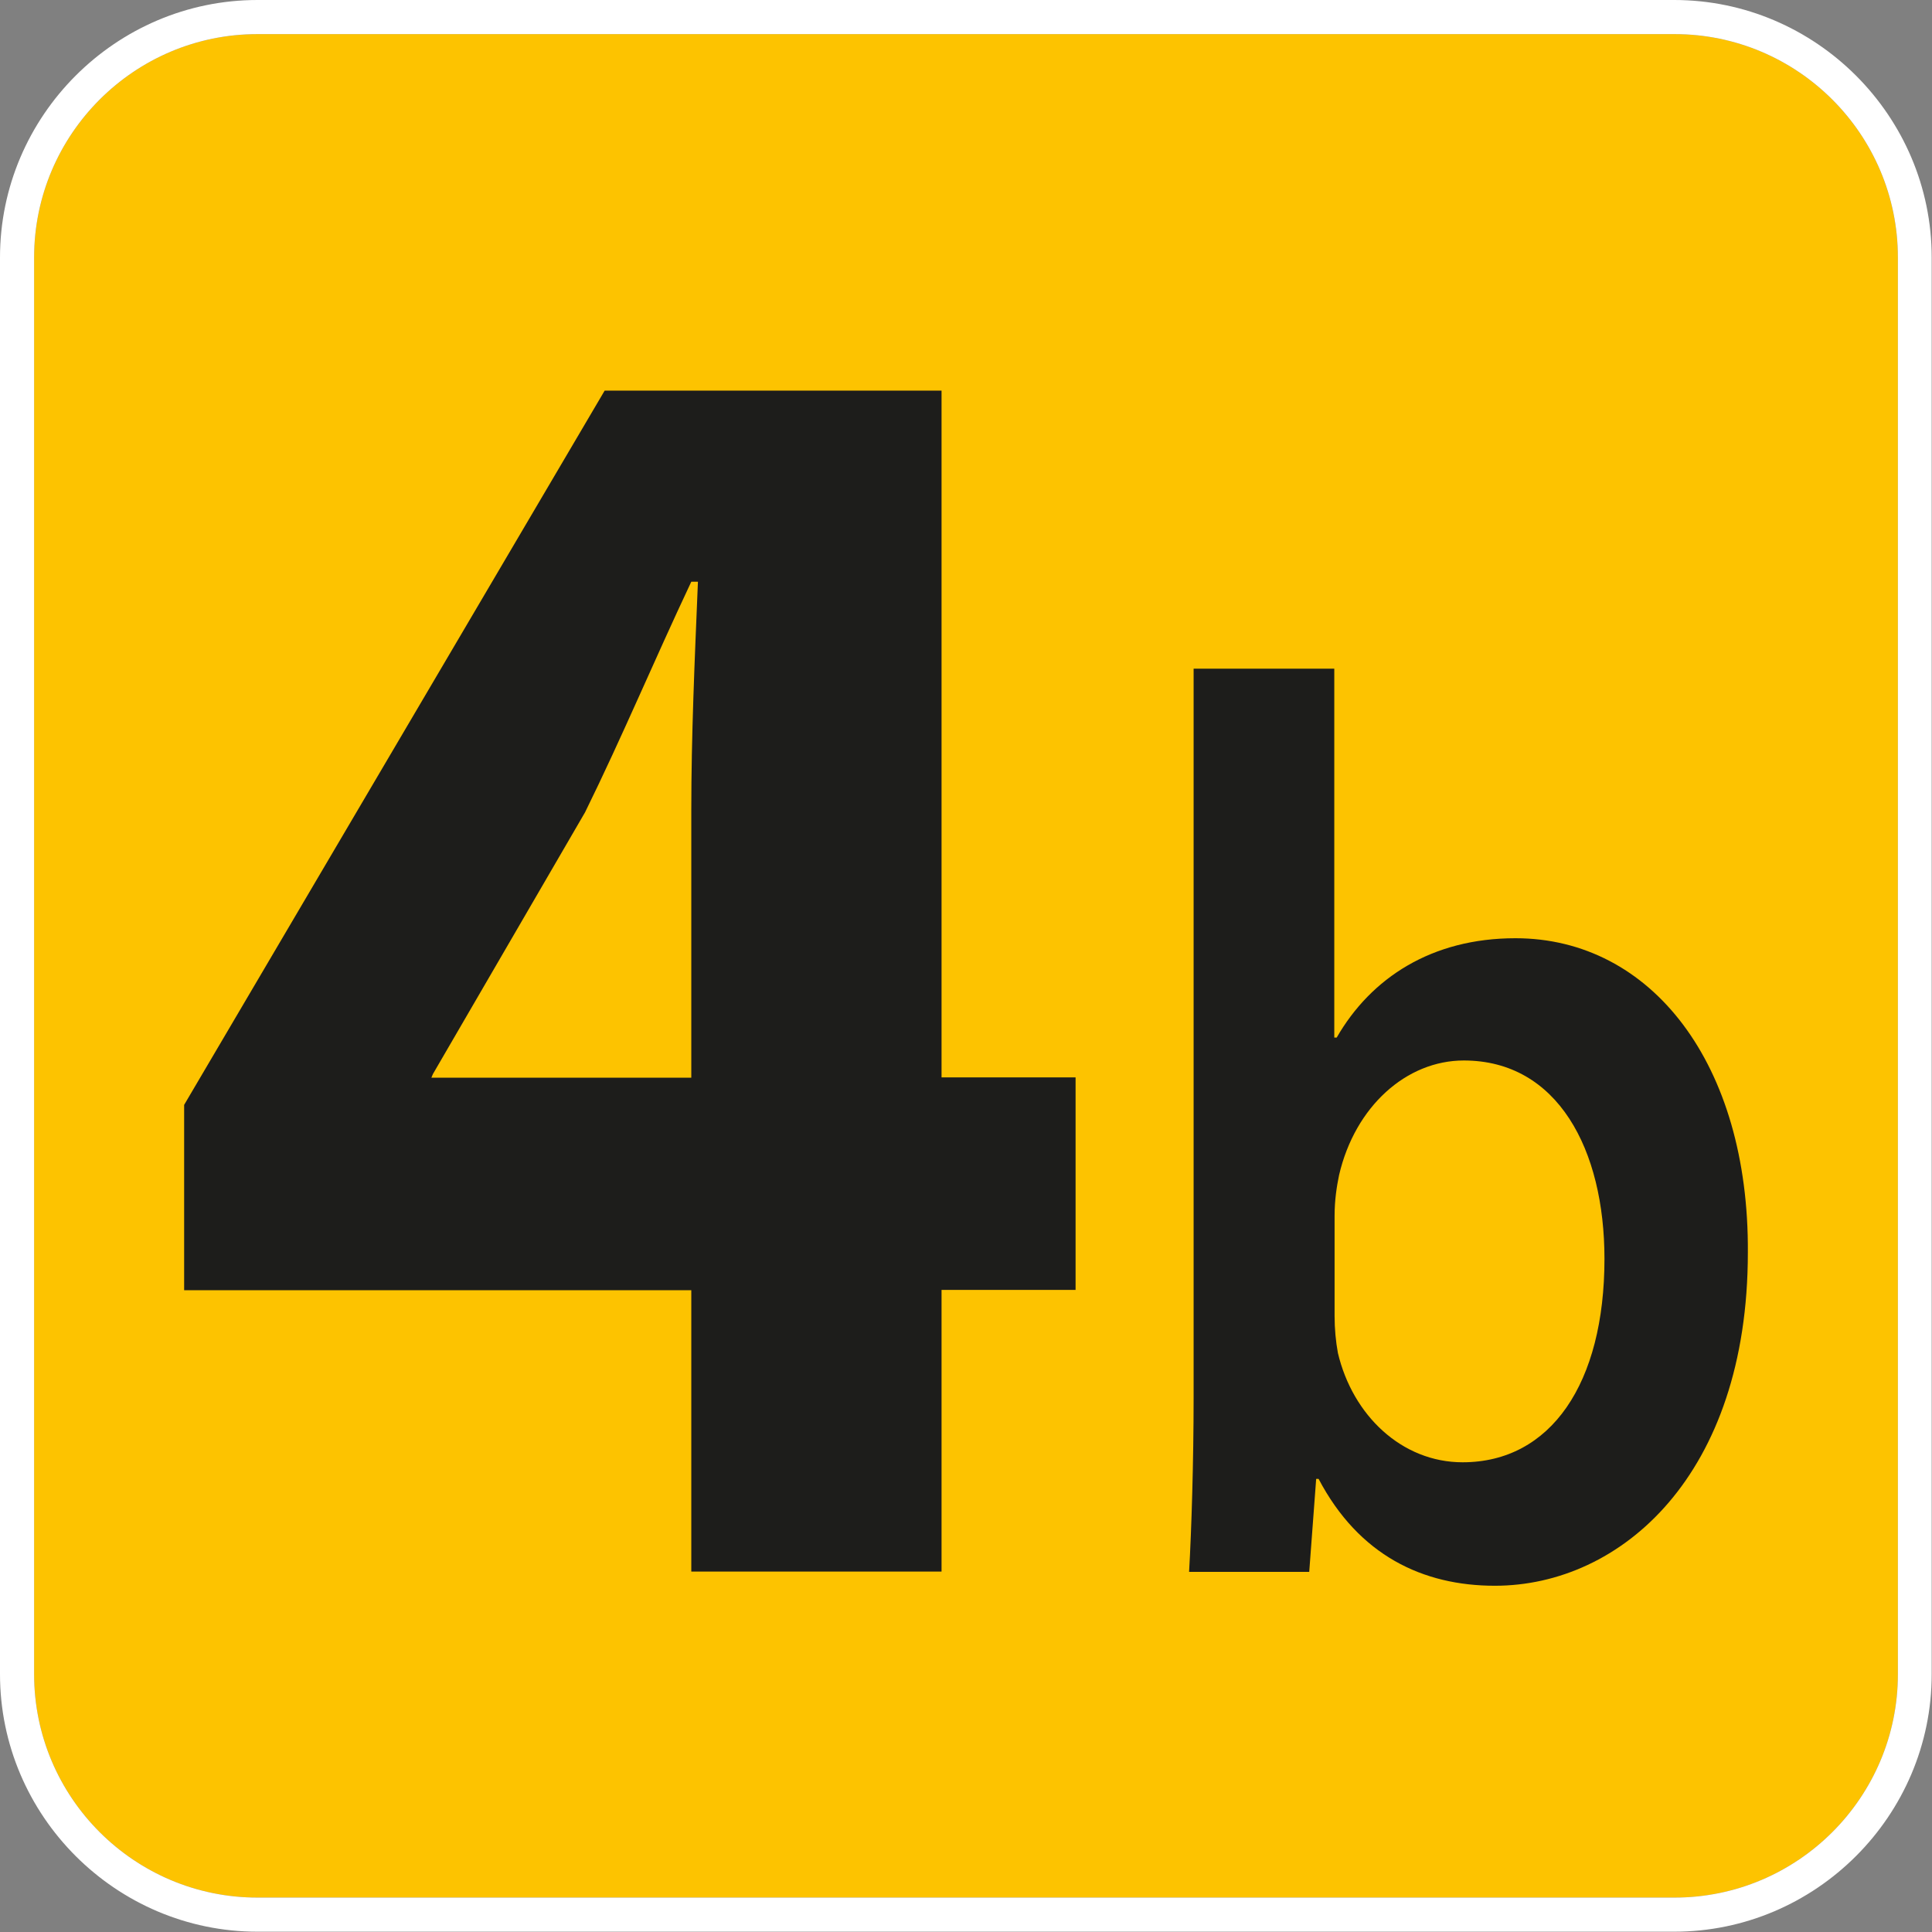
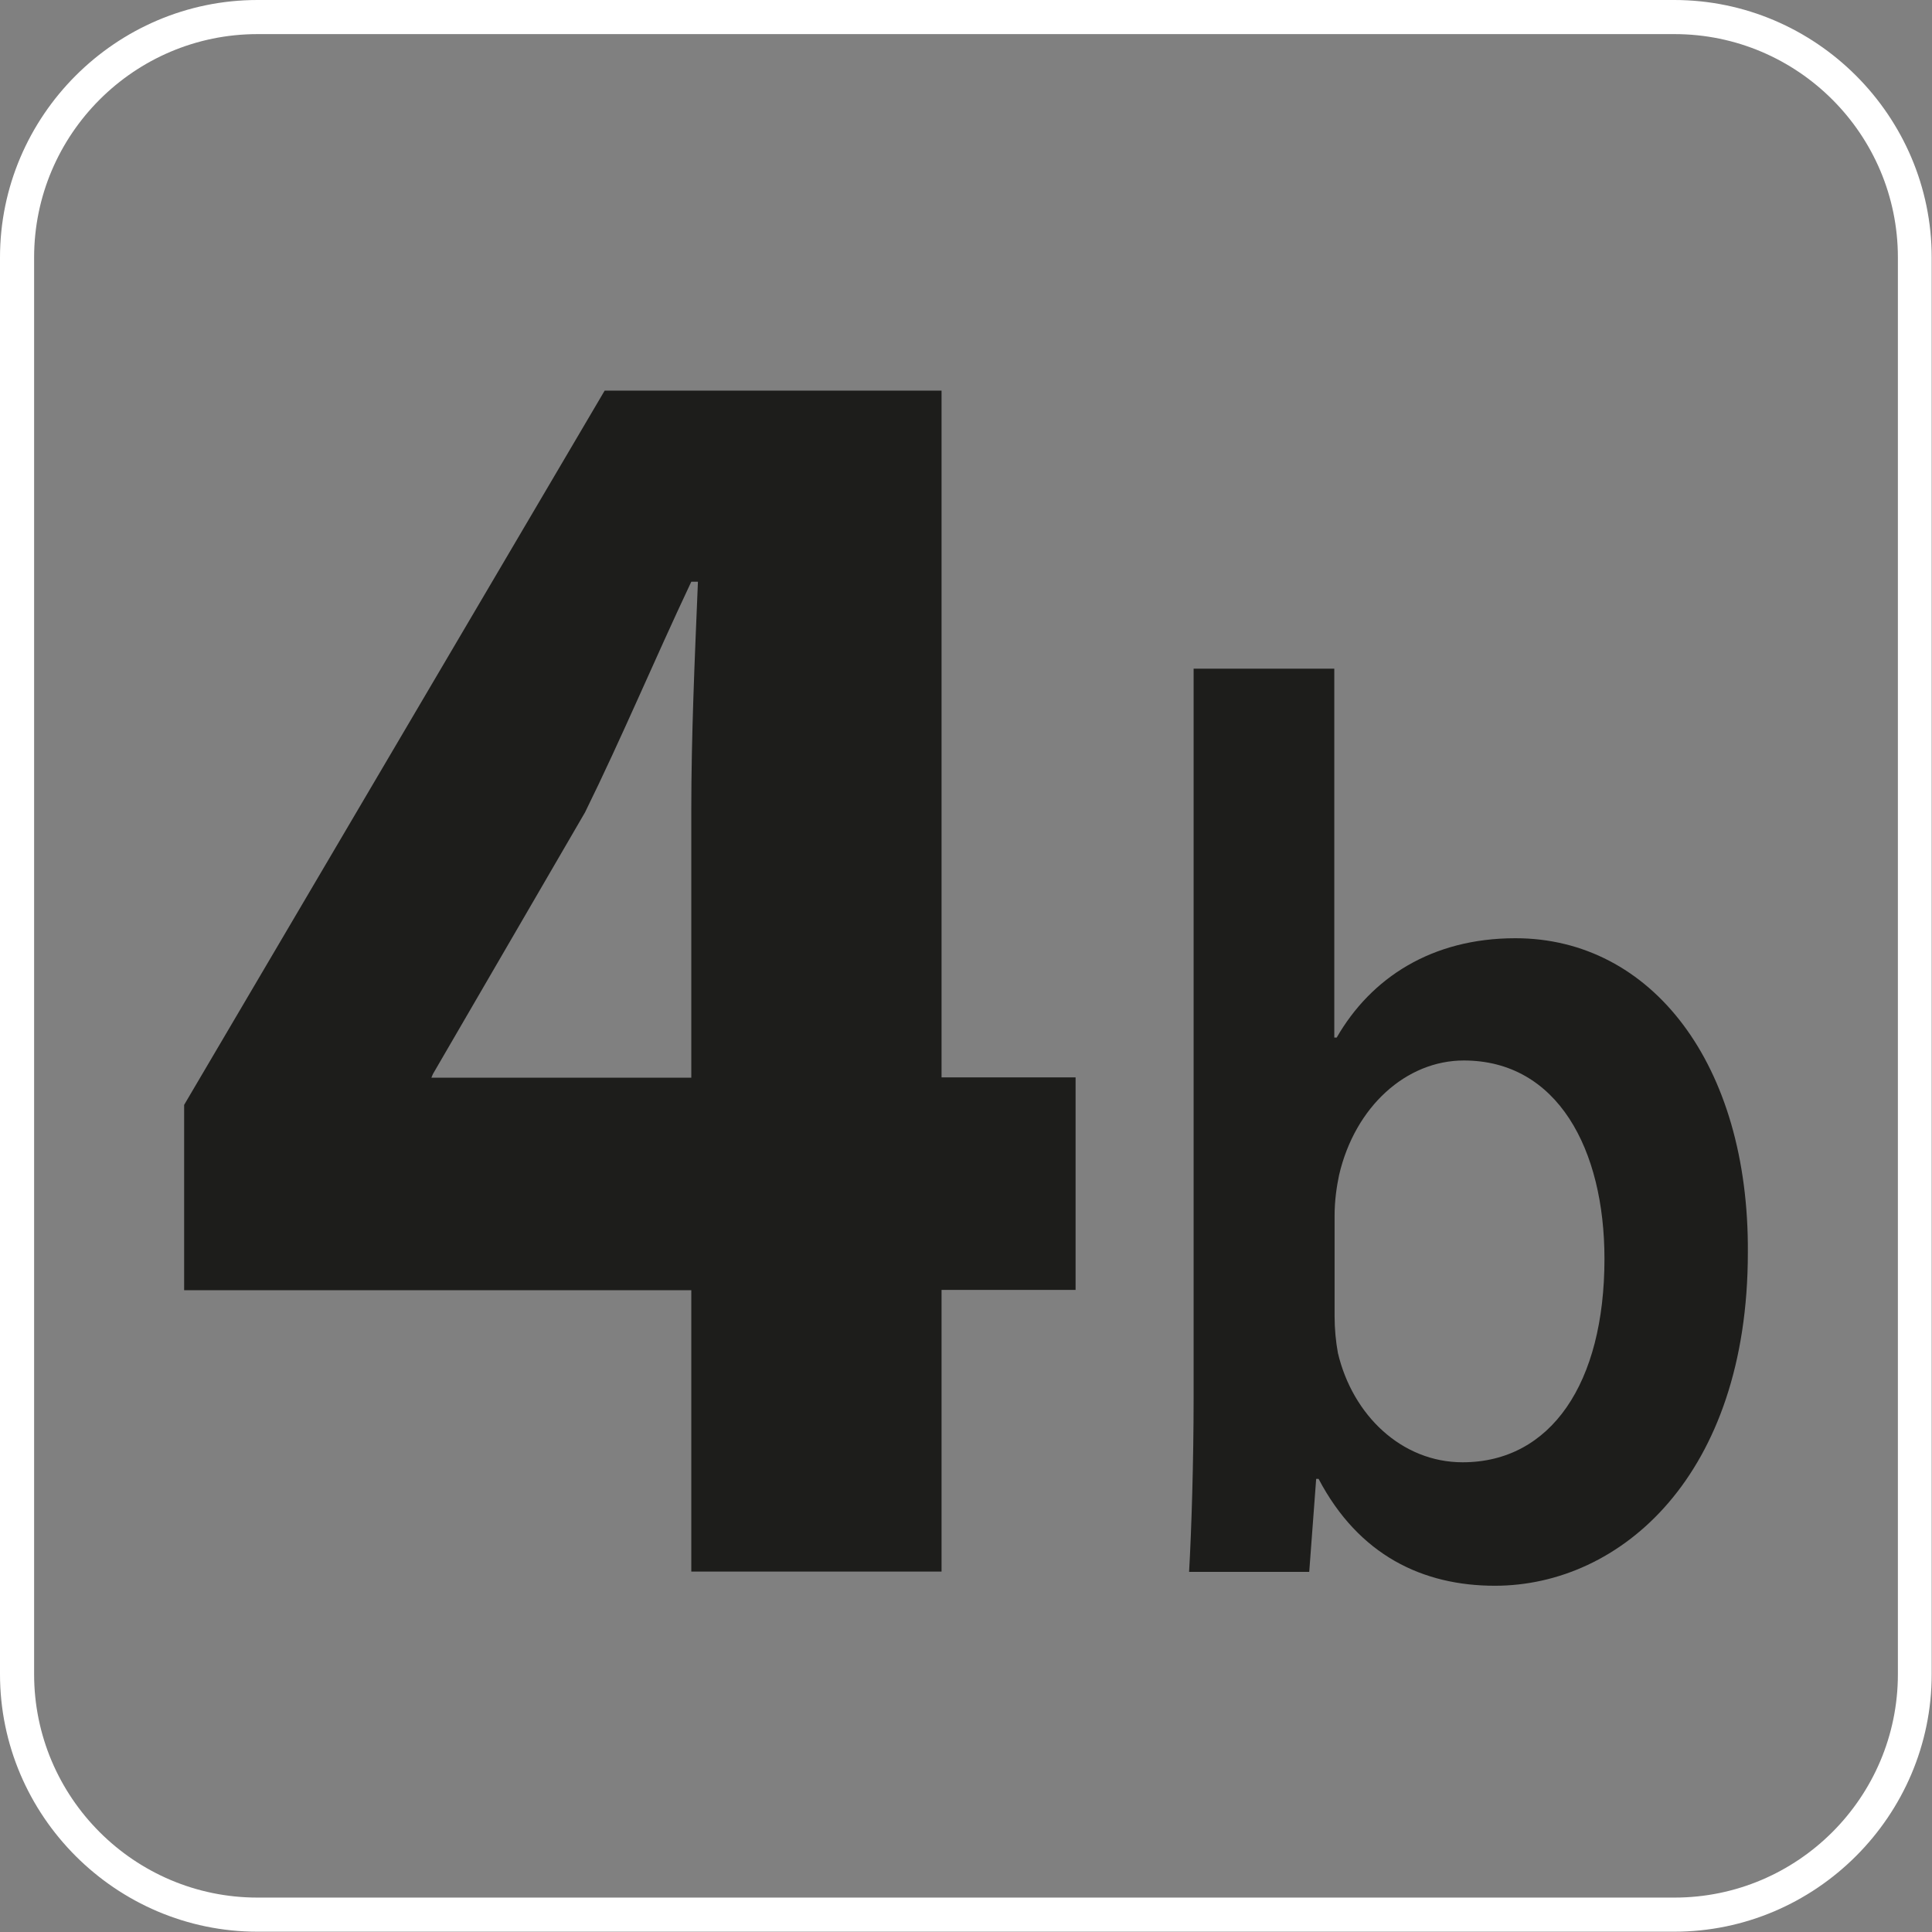
<svg xmlns="http://www.w3.org/2000/svg" id="b" data-name="Calque 2" viewBox="0 0 64 64">
  <rect x="0" y="0" width="64" height="64" fill="#808080" stroke="none" />
  <defs>
    <style>
      .picto-line-text4b {
        fill: #1d1d1b;
      }

      .picto-line-border4b {
        fill: #fff;
      }

      .picto-line-bg4b {
        fill: #fdc300;
      }
    </style>
  </defs>
  <g id="c" data-name="Calque 1">
    <g id="d" data-name="4b">
-       <path class="picto-line-bg4b" d="M55.47,1.13c4.08,0,7.4,3.32,7.4,7.4v46.93c0,4.08-3.32,7.4-7.4,7.4H8.53c-4.08,0-7.4-3.32-7.4-7.4V8.53C1.13,4.45,4.45,1.13,8.53,1.13h46.93" />
      <g id="e" data-name="4">
        <path class="picto-line-border4b" d="M55.47,1.13c4.08,0,7.4,3.32,7.4,7.4v46.93c0,4.08-3.32,7.4-7.4,7.4H8.53c-4.08,0-7.4-3.32-7.4-7.4V8.53C1.13,4.45,4.45,1.13,8.53,1.13h46.93M55.47,0H8.53C3.84,0,0,3.84,0,8.53v46.93c0,4.69,3.84,8.53,8.53,8.53h46.93c4.69,0,8.53-3.84,8.53-8.53V8.53c0-4.69-3.84-8.53-8.53-8.53h0Z" />
        <g>
          <path class="picto-line-text4b" d="M22.9,52.07v-9.33H6.1v-6.14l13.93-23.66h11.16v22.75h4.44v7.04h-4.44v9.33h-8.29ZM22.9,35.7v-8.85c0-2.47.11-4.94.22-7.58h-.22c-1.25,2.65-2.28,5.12-3.52,7.64l-5.04,8.67-.05.12h8.62Z" />
          <path class="picto-line-text4b" d="M39.54,22.15h4.66v12.22h.08c1.14-1.98,3.15-3.29,5.92-3.29,4.51,0,7.74,4.17,7.7,10.41,0,7.38-4.21,11.04-8.38,11.04-2.39,0-4.51-1.01-5.84-3.54h-.08l-.23,3.08h-3.98c.08-1.39.15-3.67.15-5.77v-24.15ZM44.21,43.6c0,.42.04.84.11,1.22.49,2.07,2.12,3.62,4.13,3.62,2.92,0,4.7-2.61,4.7-6.74,0-3.62-1.55-6.57-4.66-6.57-1.9,0-3.6,1.52-4.13,3.79-.08.38-.15.84-.15,1.35v3.33Z" />
        </g>
      </g>
    </g>
  </g>
</svg>